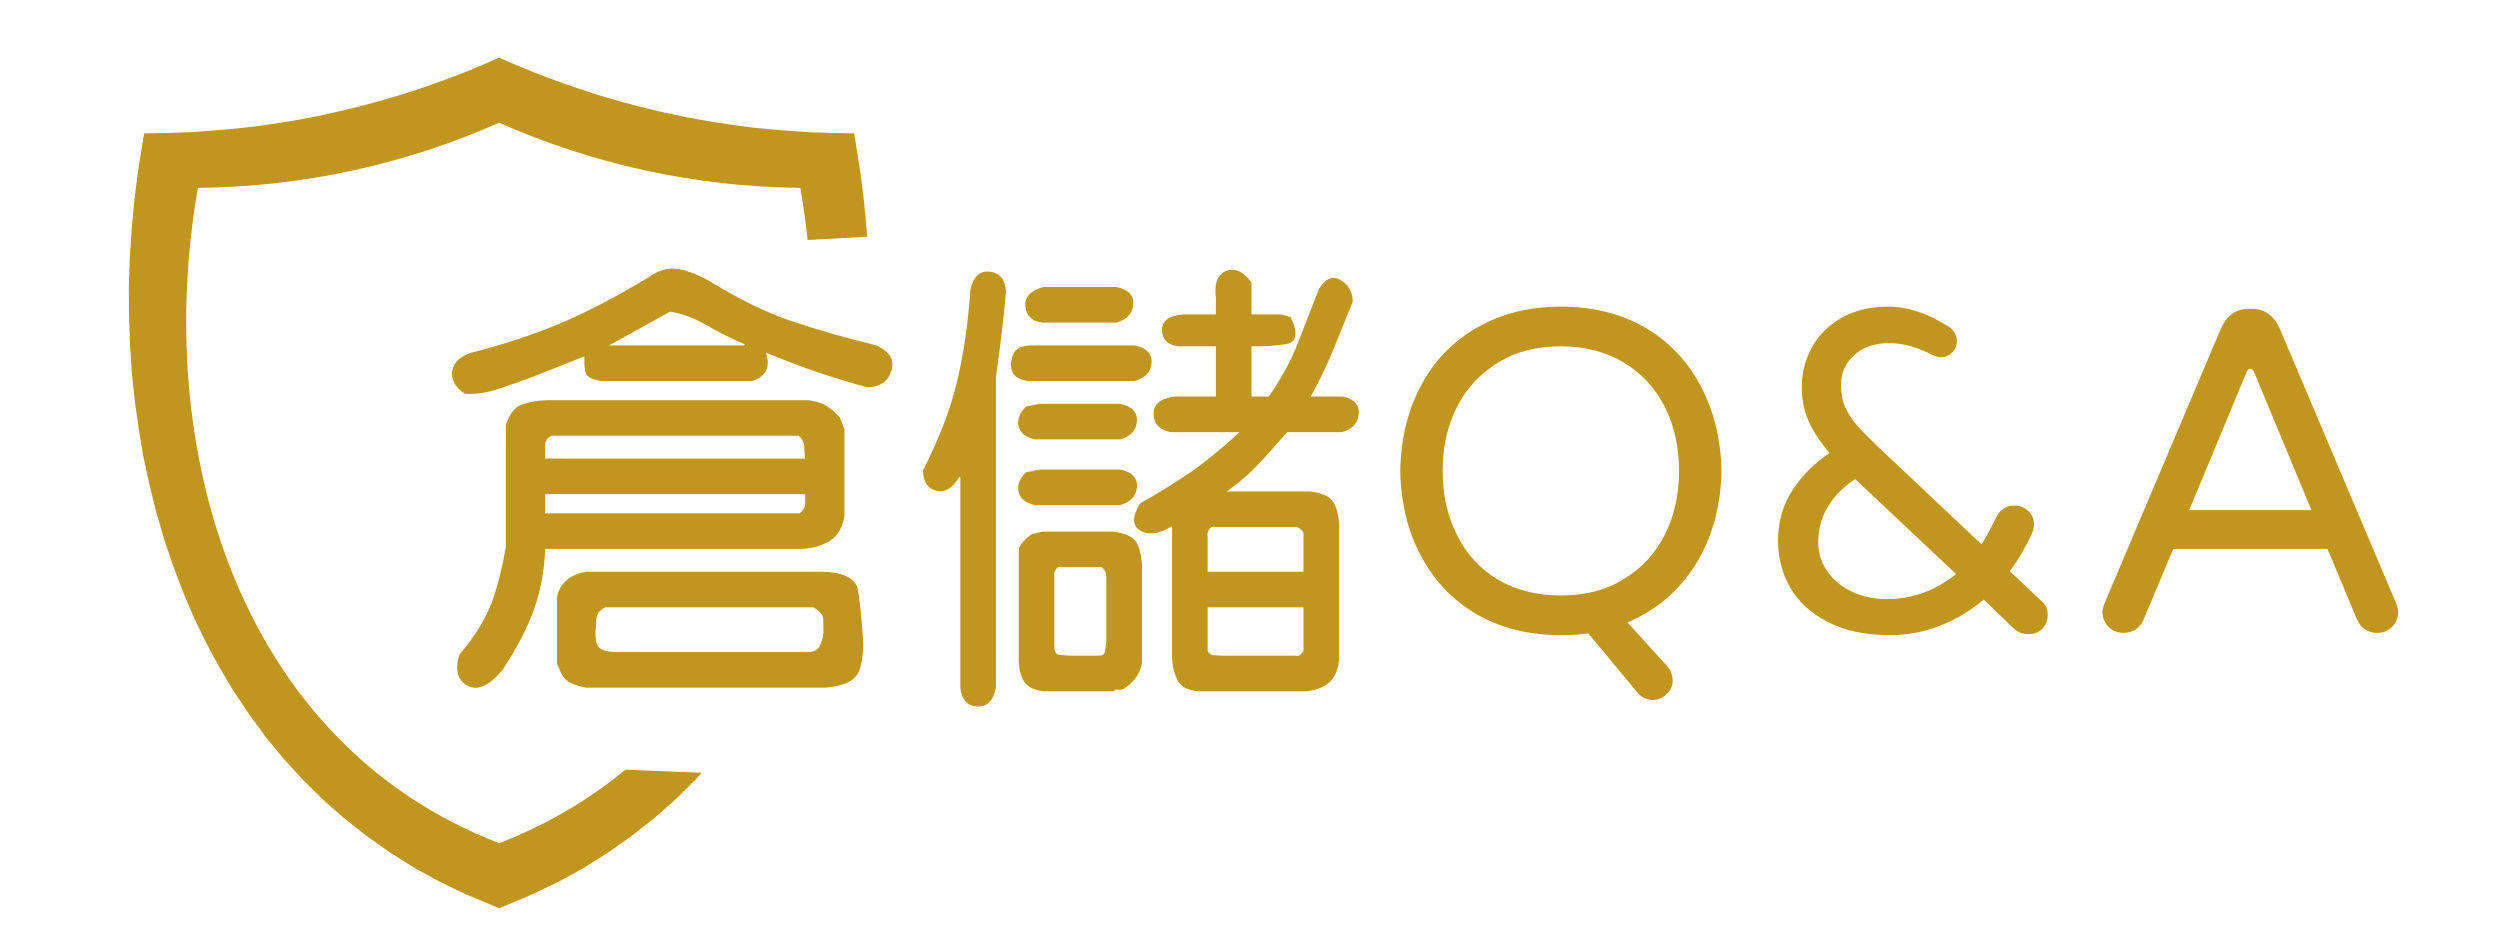
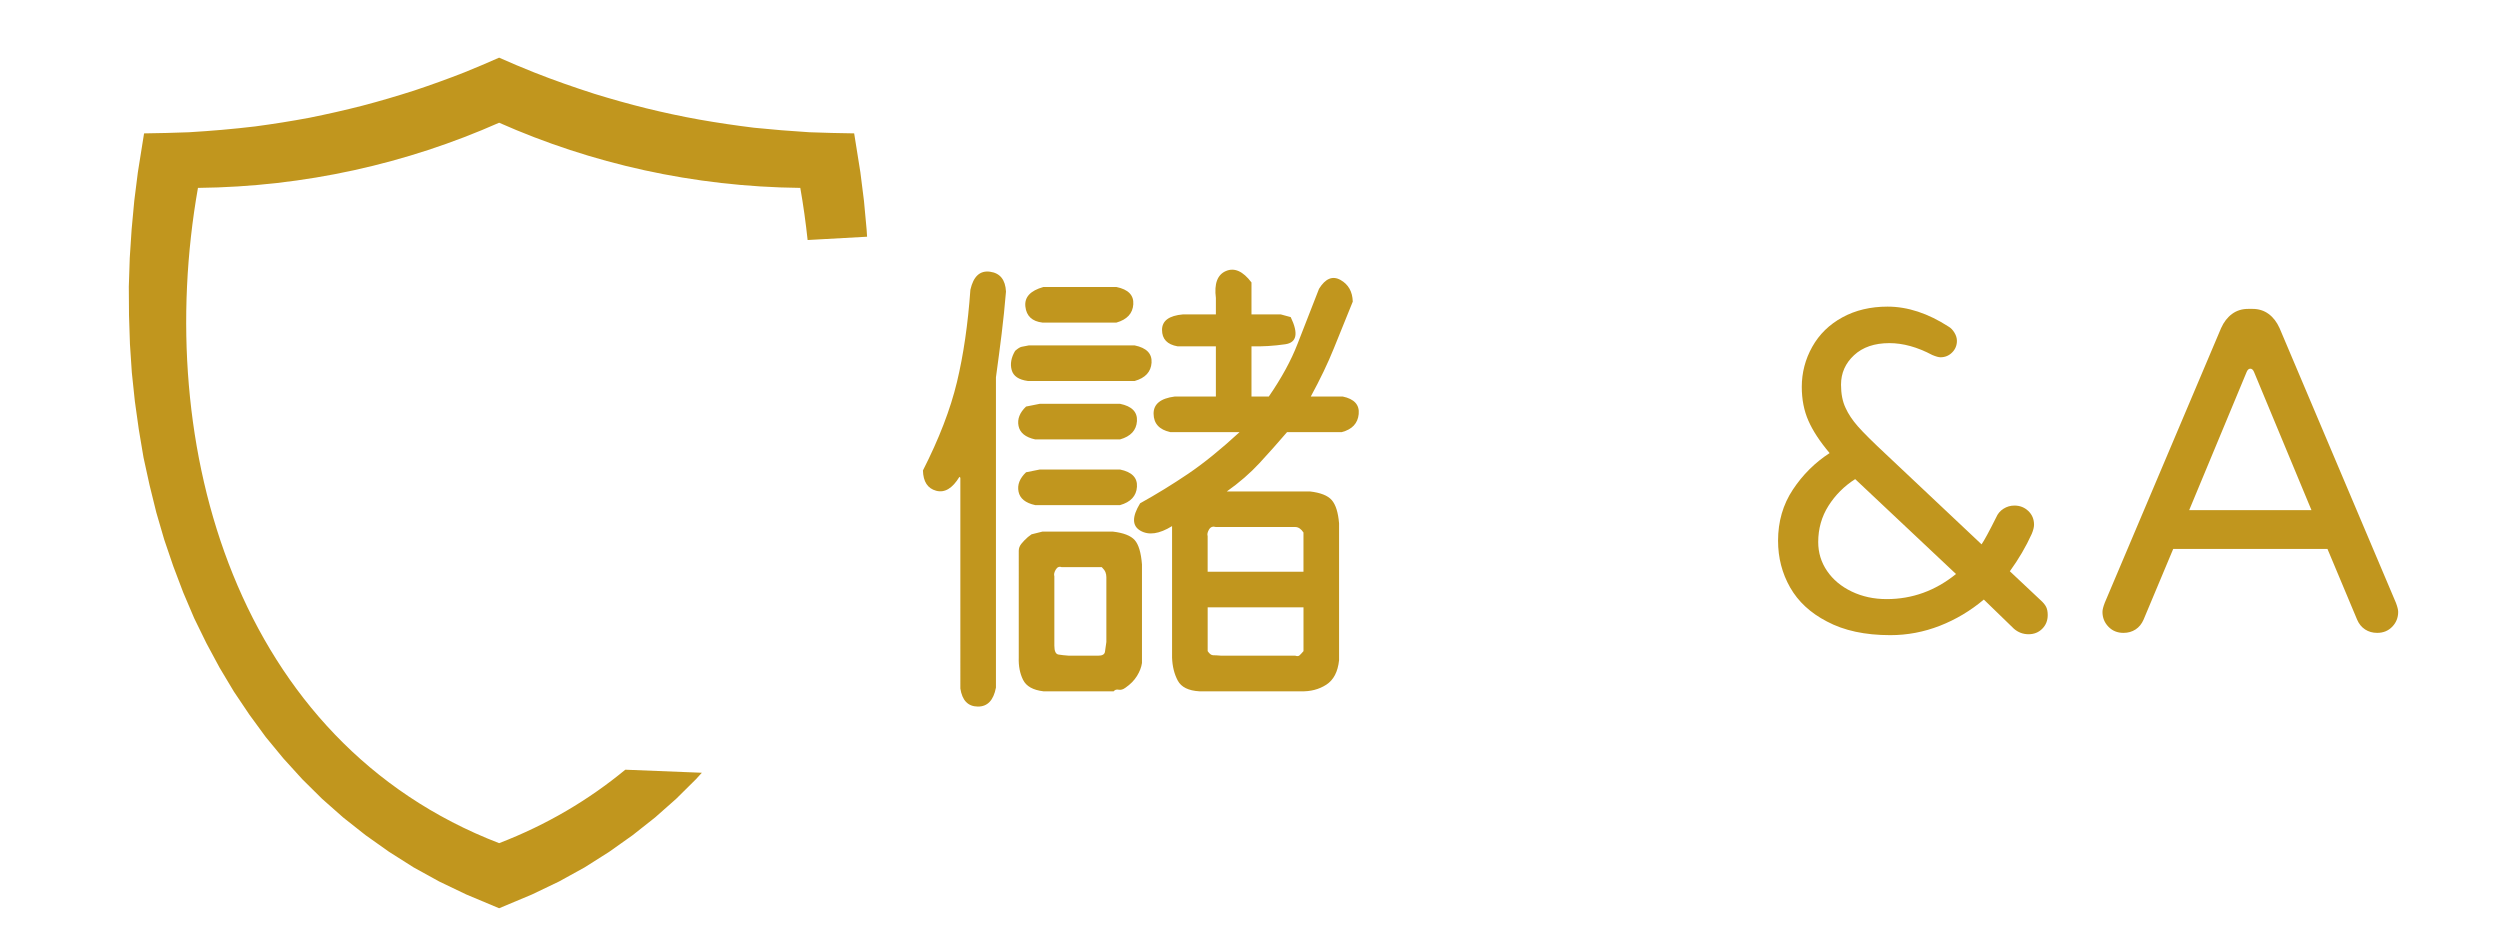
<svg xmlns="http://www.w3.org/2000/svg" version="1.1" id="圖層_1" x="0px" y="0px" width="249.619px" height="94.732px" viewBox="0 0 249.619 94.732" enable-background="new 0 0 249.619 94.732" xml:space="preserve">
  <g>
-     <path fill="#C1961E" d="M64.816,27.654c0.972-0.698,1.937-0.964,2.893-0.797c0.957,0.167,2.027,0.585,3.212,1.253   c2.855,1.762,5.528,3.068,8.019,3.918c2.49,0.851,5.345,1.671,8.565,2.46c1.336,0.608,1.837,1.451,1.503,2.529   c-0.334,1.079-1.139,1.633-2.415,1.663c-1.853-0.516-3.516-1.025-4.989-1.526c-1.474-0.501-3.182-1.146-5.125-1.937   c0.243,0.729,0.243,1.329,0,1.8c-0.244,0.471-0.699,0.813-1.367,1.025H59.987c-0.851-0.151-1.344-0.402-1.48-0.751   c-0.137-0.349-0.19-0.918-0.16-1.708l-5.285,2.096c-1.155,0.426-2.286,0.82-3.394,1.185c-1.109,0.364-2.195,0.517-3.258,0.456   c-0.972-0.668-1.39-1.427-1.253-2.278c0.137-0.85,0.767-1.458,1.891-1.822c3.098-0.79,5.976-1.731,8.634-2.825   C58.339,31.299,61.384,29.72,64.816,27.654z M45.863,65.378c1.579-1.884,2.666-3.645,3.258-5.285s1.055-3.493,1.39-5.559V42.416   c0.364-1.093,0.896-1.769,1.595-2.027c0.698-0.258,1.533-0.402,2.506-0.433h26.061c0.547,0.062,1.063,0.198,1.549,0.41   c0.485,0.213,1.032,0.653,1.64,1.321l0.456,1.185v8.657c-0.213,1.215-0.729,2.058-1.549,2.528c-0.82,0.472-1.762,0.722-2.825,0.752   H54.428c-0.061,2.066-0.417,4.04-1.07,5.923c-0.654,1.884-1.724,3.948-3.212,6.196c-1.337,1.579-2.499,2.088-3.485,1.526   C45.673,67.891,45.407,66.866,45.863,65.378z M80.398,45.787c-0.062-0.365-0.091-0.744-0.091-1.139   c0-0.395-0.182-0.774-0.547-1.139H55.066c-0.244,0.122-0.387,0.228-0.433,0.319c-0.045,0.091-0.114,0.228-0.205,0.41v1.549H80.398z    M80.398,49.341h-25.97v1.914h25.423c0.364-0.303,0.547-0.622,0.547-0.957C80.398,49.964,80.398,49.645,80.398,49.341z    M58.073,57.177l0.547-0.091h1.367h22.143c2.187,0.062,3.372,0.699,3.554,1.914c0.183,1.215,0.334,2.673,0.456,4.374   c0.121,1.458,0,2.666-0.365,3.622c-0.364,0.957-1.489,1.511-3.372,1.663H58.529c-0.608-0.091-1.155-0.266-1.64-0.524   c-0.486-0.258-0.851-0.752-1.093-1.481l-0.183-0.364v-6.652c0.121-0.638,0.395-1.162,0.82-1.572   C56.858,57.656,57.405,57.359,58.073,57.177z M60.442,60.64c-0.395,0.182-0.653,0.41-0.774,0.683   c-0.122,0.273-0.167,0.623-0.137,1.048c-0.122,0.79-0.099,1.436,0.068,1.937c0.167,0.501,0.782,0.767,1.845,0.797h19.227   c0.547,0,0.926-0.182,1.139-0.547c0.212-0.364,0.349-0.82,0.41-1.367c0-0.547-0.008-1.01-0.023-1.39   c-0.016-0.379-0.342-0.767-0.979-1.162H60.442z M74.384,34.397c-1.276-0.547-2.544-1.185-3.805-1.914   c-1.261-0.729-2.483-1.185-3.667-1.367l-6.105,3.372h13.486L74.384,34.397z" />
    <path fill="#C1961E" d="M96.891,28.929c0.303-1.336,0.957-1.936,1.959-1.799c1.002,0.137,1.534,0.797,1.595,1.982   c-0.122,1.458-0.266,2.863-0.433,4.214c-0.167,1.352-0.357,2.802-0.57,4.351v30.981c-0.243,1.276-0.851,1.906-1.822,1.891   c-0.973-0.016-1.549-0.615-1.731-1.799V47.701l-0.091-0.091c-0.699,1.155-1.474,1.618-2.324,1.39   c-0.851-0.228-1.292-0.903-1.321-2.027c1.609-3.159,2.741-6.098,3.394-8.816C96.2,35.438,96.647,32.362,96.891,28.929z    M101.356,35.035c0.273-0.243,0.494-0.379,0.661-0.41c0.167-0.03,0.402-0.075,0.707-0.137h10.57   c1.185,0.244,1.746,0.82,1.686,1.731c-0.062,0.911-0.623,1.519-1.686,1.822h-10.662c-0.911-0.121-1.451-0.485-1.618-1.093   C100.847,36.341,100.961,35.703,101.356,35.035z M102.45,40.593l1.367-0.273h8.019c1.185,0.243,1.747,0.82,1.686,1.731   c-0.062,0.912-0.623,1.52-1.686,1.823h-8.474c-0.973-0.212-1.526-0.661-1.663-1.344C101.561,41.846,101.812,41.201,102.45,40.593z    M102.45,47.154l1.367-0.273h8.019c1.185,0.244,1.747,0.82,1.686,1.731c-0.062,0.911-0.623,1.519-1.686,1.822h-8.474   c-0.973-0.212-1.526-0.661-1.663-1.344C101.561,48.407,101.812,47.762,102.45,47.154z M102.632,53.624l0.364-0.273l1.094-0.273   h7.016c1.063,0.122,1.792,0.403,2.188,0.843c0.394,0.441,0.638,1.253,0.729,2.438v9.841c-0.062,0.425-0.228,0.858-0.501,1.299   c-0.273,0.44-0.653,0.827-1.139,1.162c-0.244,0.182-0.471,0.25-0.684,0.205s-0.38,0.007-0.501,0.159h-7.017   c-1.033-0.122-1.708-0.501-2.027-1.139c-0.319-0.638-0.463-1.383-0.433-2.232V54.99c0-0.243,0.083-0.47,0.25-0.683   C102.138,54.095,102.358,53.867,102.632,53.624z M104.181,28.656h7.29c1.185,0.243,1.747,0.82,1.686,1.731   c-0.062,0.912-0.623,1.52-1.686,1.823h-7.381c-1.033-0.121-1.603-0.653-1.708-1.595C102.274,29.674,102.875,29.021,104.181,28.656z    M106.003,56.63c-0.244-0.091-0.441-0.007-0.592,0.251c-0.152,0.258-0.198,0.478-0.137,0.661v6.925c0,0.546,0.137,0.843,0.41,0.888   s0.622,0.083,1.048,0.114h2.916c0.425,0,0.652-0.137,0.683-0.41c0.03-0.273,0.076-0.592,0.137-0.957v-6.47   c0-0.182-0.031-0.349-0.091-0.501c-0.061-0.152-0.182-0.319-0.364-0.501H106.003z M121.403,31.39v-1.64   c-0.182-1.427,0.151-2.324,1.003-2.688c0.85-0.365,1.7,0.016,2.551,1.139v3.189h2.916l1.002,0.273   c0.79,1.64,0.607,2.544-0.546,2.711c-1.155,0.167-2.278,0.235-3.372,0.205v5.012h1.731c1.275-1.853,2.232-3.606,2.87-5.262   c0.638-1.655,1.352-3.486,2.142-5.49c0.638-1.032,1.352-1.329,2.142-0.889c0.789,0.441,1.199,1.162,1.229,2.165   c-0.668,1.64-1.298,3.197-1.891,4.67c-0.592,1.474-1.359,3.075-2.301,4.807h3.189c1.154,0.243,1.686,0.828,1.595,1.754   c-0.091,0.927-0.653,1.526-1.686,1.8h-5.468c-0.911,1.063-1.83,2.096-2.756,3.098c-0.927,1.002-2.013,1.944-3.258,2.825h8.292   c1.063,0.122,1.792,0.41,2.187,0.866s0.639,1.23,0.729,2.324v13.668c-0.122,1.154-0.547,1.966-1.275,2.438   c-0.729,0.471-1.58,0.691-2.552,0.661h-10.114c-1.094-0.061-1.815-0.417-2.165-1.07c-0.349-0.654-0.539-1.42-0.569-2.301V52.53   c-1.275,0.79-2.331,0.941-3.166,0.456c-0.836-0.486-0.843-1.397-0.023-2.734c1.641-0.911,3.235-1.891,4.784-2.938   s3.265-2.438,5.148-4.169h-6.925c-1.094-0.243-1.648-0.85-1.663-1.822c-0.016-0.972,0.69-1.549,2.118-1.731h4.101v-5.012h-3.827   c-1.033-0.182-1.549-0.729-1.549-1.64c0-0.912,0.698-1.428,2.096-1.549H121.403z M128.419,52.621h-7.017   c-0.304-0.091-0.531-0.007-0.684,0.25c-0.152,0.259-0.197,0.479-0.137,0.661v3.554h9.568v-3.918   c-0.244-0.365-0.517-0.547-0.82-0.547S128.722,52.621,128.419,52.621z M130.151,60.64h-9.568v4.374   c0.183,0.273,0.365,0.41,0.547,0.41c0.183,0,0.456,0.015,0.82,0.045h7.381c0.183,0.061,0.319,0.053,0.41-0.022   c0.091-0.076,0.228-0.221,0.41-0.433V60.64z" />
-     <path fill="#C1961E" d="M163.502,69.16l-4.922-5.923c-0.699,0.121-1.609,0.182-2.732,0.182c-3.189,0-6-0.698-8.429-2.096   c-2.369-1.396-4.215-3.333-5.536-5.809c-1.321-2.475-2.013-5.308-2.073-8.497c0.061-3.189,0.744-6.014,2.051-8.474   c1.306-2.49,3.174-4.435,5.604-5.832c2.43-1.396,5.224-2.096,8.384-2.096c3.189,0,5.998,0.699,8.428,2.096   c2.369,1.397,4.215,3.342,5.535,5.832c1.322,2.491,2.012,5.315,2.074,8.474c-0.063,3.554-0.92,6.66-2.574,9.317   c-1.656,2.658-3.926,4.594-6.813,5.809l3.965,4.374c0.363,0.425,0.547,0.912,0.547,1.458c0,0.516-0.205,0.964-0.615,1.344   c-0.41,0.379-0.873,0.569-1.391,0.569C164.428,69.889,163.926,69.646,163.502,69.16z M162.135,57.815   c1.762-1.063,3.121-2.528,4.078-4.396c0.955-1.868,1.434-4.001,1.434-6.401c0-2.369-0.471-4.495-1.412-6.378   c-0.973-1.914-2.354-3.401-4.146-4.465c-1.791-1.063-3.871-1.595-6.24-1.595c-2.461,0-4.557,0.547-6.289,1.64   c-1.762,1.063-3.12,2.529-4.077,4.396c-0.957,1.868-1.436,4.002-1.436,6.401c0,2.369,0.471,4.496,1.413,6.378   c0.972,1.944,2.346,3.44,4.123,4.488c1.777,1.048,3.865,1.572,6.265,1.572C158.307,59.456,160.402,58.909,162.135,57.815z" />
    <path fill="#C1961E" d="M182.41,62.052c-1.641-0.85-2.863-1.982-3.668-3.394c-0.805-1.413-1.207-2.969-1.207-4.67   c0-1.914,0.492-3.614,1.48-5.103c0.986-1.488,2.209-2.703,3.668-3.645c-0.973-1.154-1.68-2.232-2.119-3.235   c-0.441-1.002-0.66-2.125-0.66-3.372c0-1.427,0.348-2.763,1.047-4.009c0.699-1.245,1.701-2.225,3.008-2.938   c1.305-0.713,2.809-1.071,4.51-1.071c2.006,0,4.039,0.668,6.105,2.005c0.213,0.122,0.402,0.319,0.57,0.592   c0.166,0.273,0.25,0.546,0.25,0.82c0,0.456-0.16,0.843-0.479,1.162c-0.318,0.319-0.707,0.479-1.162,0.479   c-0.182,0-0.455-0.075-0.82-0.228c-1.488-0.79-2.916-1.185-4.281-1.185c-1.49,0-2.666,0.403-3.531,1.207   c-0.867,0.805-1.299,1.785-1.299,2.939c0,0.911,0.15,1.686,0.455,2.324c0.273,0.608,0.684,1.223,1.23,1.845   s1.504,1.572,2.871,2.847l9.477,8.93c0.273-0.395,0.758-1.291,1.457-2.688c0.152-0.365,0.395-0.653,0.729-0.866   c0.334-0.212,0.699-0.319,1.094-0.319c0.547,0,1.01,0.182,1.391,0.546c0.379,0.365,0.568,0.82,0.568,1.367   c0,0.243-0.076,0.546-0.227,0.911c-0.578,1.275-1.307,2.521-2.188,3.736l3.053,2.871c0.273,0.243,0.463,0.471,0.568,0.683   c0.107,0.213,0.16,0.486,0.16,0.82c0,0.547-0.182,1.002-0.547,1.367c-0.363,0.365-0.82,0.547-1.367,0.547s-1.033-0.182-1.457-0.547   l-3.008-2.916c-1.336,1.124-2.801,1.998-4.396,2.62c-1.594,0.622-3.242,0.934-4.943,0.934   C186.221,63.419,184.109,62.963,182.41,62.052z M195.303,57.314l-10.068-9.477c-1.094,0.699-1.982,1.587-2.666,2.665   c-0.684,1.079-1.025,2.286-1.025,3.622c0,1.064,0.297,2.028,0.889,2.893c0.594,0.866,1.412,1.549,2.461,2.05   c1.049,0.501,2.209,0.752,3.486,0.752C190.93,59.82,193.238,58.985,195.303,57.314z" />
    <path fill="#C1961E" d="M210.521,62.576c-0.396-0.41-0.594-0.903-0.594-1.48c0-0.212,0.076-0.516,0.229-0.912l11.617-27.428   c0.273-0.607,0.639-1.078,1.094-1.412c0.455-0.334,0.986-0.501,1.596-0.501h0.455c0.607,0,1.139,0.167,1.594,0.501   c0.457,0.334,0.82,0.805,1.094,1.412l11.619,27.428c0.15,0.396,0.227,0.699,0.227,0.912c0,0.577-0.197,1.07-0.592,1.48   s-0.896,0.615-1.504,0.615c-0.455,0-0.857-0.114-1.207-0.342s-0.615-0.554-0.797-0.979l-2.961-7.062h-15.4l-2.961,7.062   c-0.184,0.426-0.449,0.751-0.797,0.979c-0.35,0.228-0.752,0.342-1.209,0.342C211.416,63.191,210.914,62.986,210.521,62.576z    M224.689,36.812c-0.152,0-0.273,0.107-0.363,0.319l-5.742,13.805h12.211l-5.74-13.805   C224.963,36.918,224.842,36.812,224.689,36.812z" />
  </g>
  <path fill="#C1961E" d="M62.435,76.853c-3.628,2.996-7.813,5.492-12.598,7.335C23.62,74.089,15.214,44.583,19.765,18.761  c10.682-0.113,20.856-2.426,30.072-6.507c9.215,4.081,19.39,6.394,30.071,6.507c0.303,1.721,0.544,3.458,0.731,5.204l5.937-0.33  l-0.049-0.746l-0.263-2.84l-0.357-2.84l-0.621-3.892c-1.504-0.019-2.99-0.057-4.476-0.113c-1.862-0.113-3.687-0.264-5.529-0.451  c-1.825-0.226-3.63-0.489-5.436-0.809c-1.787-0.32-3.536-0.696-5.303-1.128c-1.75-0.433-3.479-0.922-5.191-1.448  c-2.049-0.658-4.043-1.354-6.037-2.144c-1.185-0.47-2.333-0.959-3.479-1.467c-1.147,0.508-2.295,0.997-3.46,1.467  c-1.674,0.658-3.348,1.26-5.041,1.824c-1.711,0.546-3.422,1.054-5.153,1.505c-1.749,0.451-3.517,0.846-5.285,1.204  c-1.805,0.338-3.591,0.621-5.416,0.865c-2.2,0.263-4.4,0.451-6.62,0.583c-1.485,0.056-2.971,0.094-4.476,0.113l-0.621,3.892  l-0.357,2.84l-0.263,2.84l-0.188,2.858l-0.094,2.877l0.019,2.859l0.094,2.877l0.188,2.84l0.301,2.858l0.395,2.821l0.471,2.803  l0.601,2.746l0.677,2.745l0.79,2.708l0.903,2.652l0.997,2.632l1.09,2.559l1.223,2.5l1.316,2.445l1.429,2.389l1.542,2.294  l1.636,2.238l1.769,2.145l1.88,2.068l1.975,1.956l2.106,1.862l2.238,1.768l2.332,1.654l2.464,1.562l2.557,1.41l2.708,1.298  l3.273,1.372l3.272-1.372l2.708-1.298l2.557-1.41l2.463-1.562l2.332-1.654l2.238-1.768l2.106-1.862l1.975-1.956l0.588-0.647  L62.435,76.853z" />
</svg>